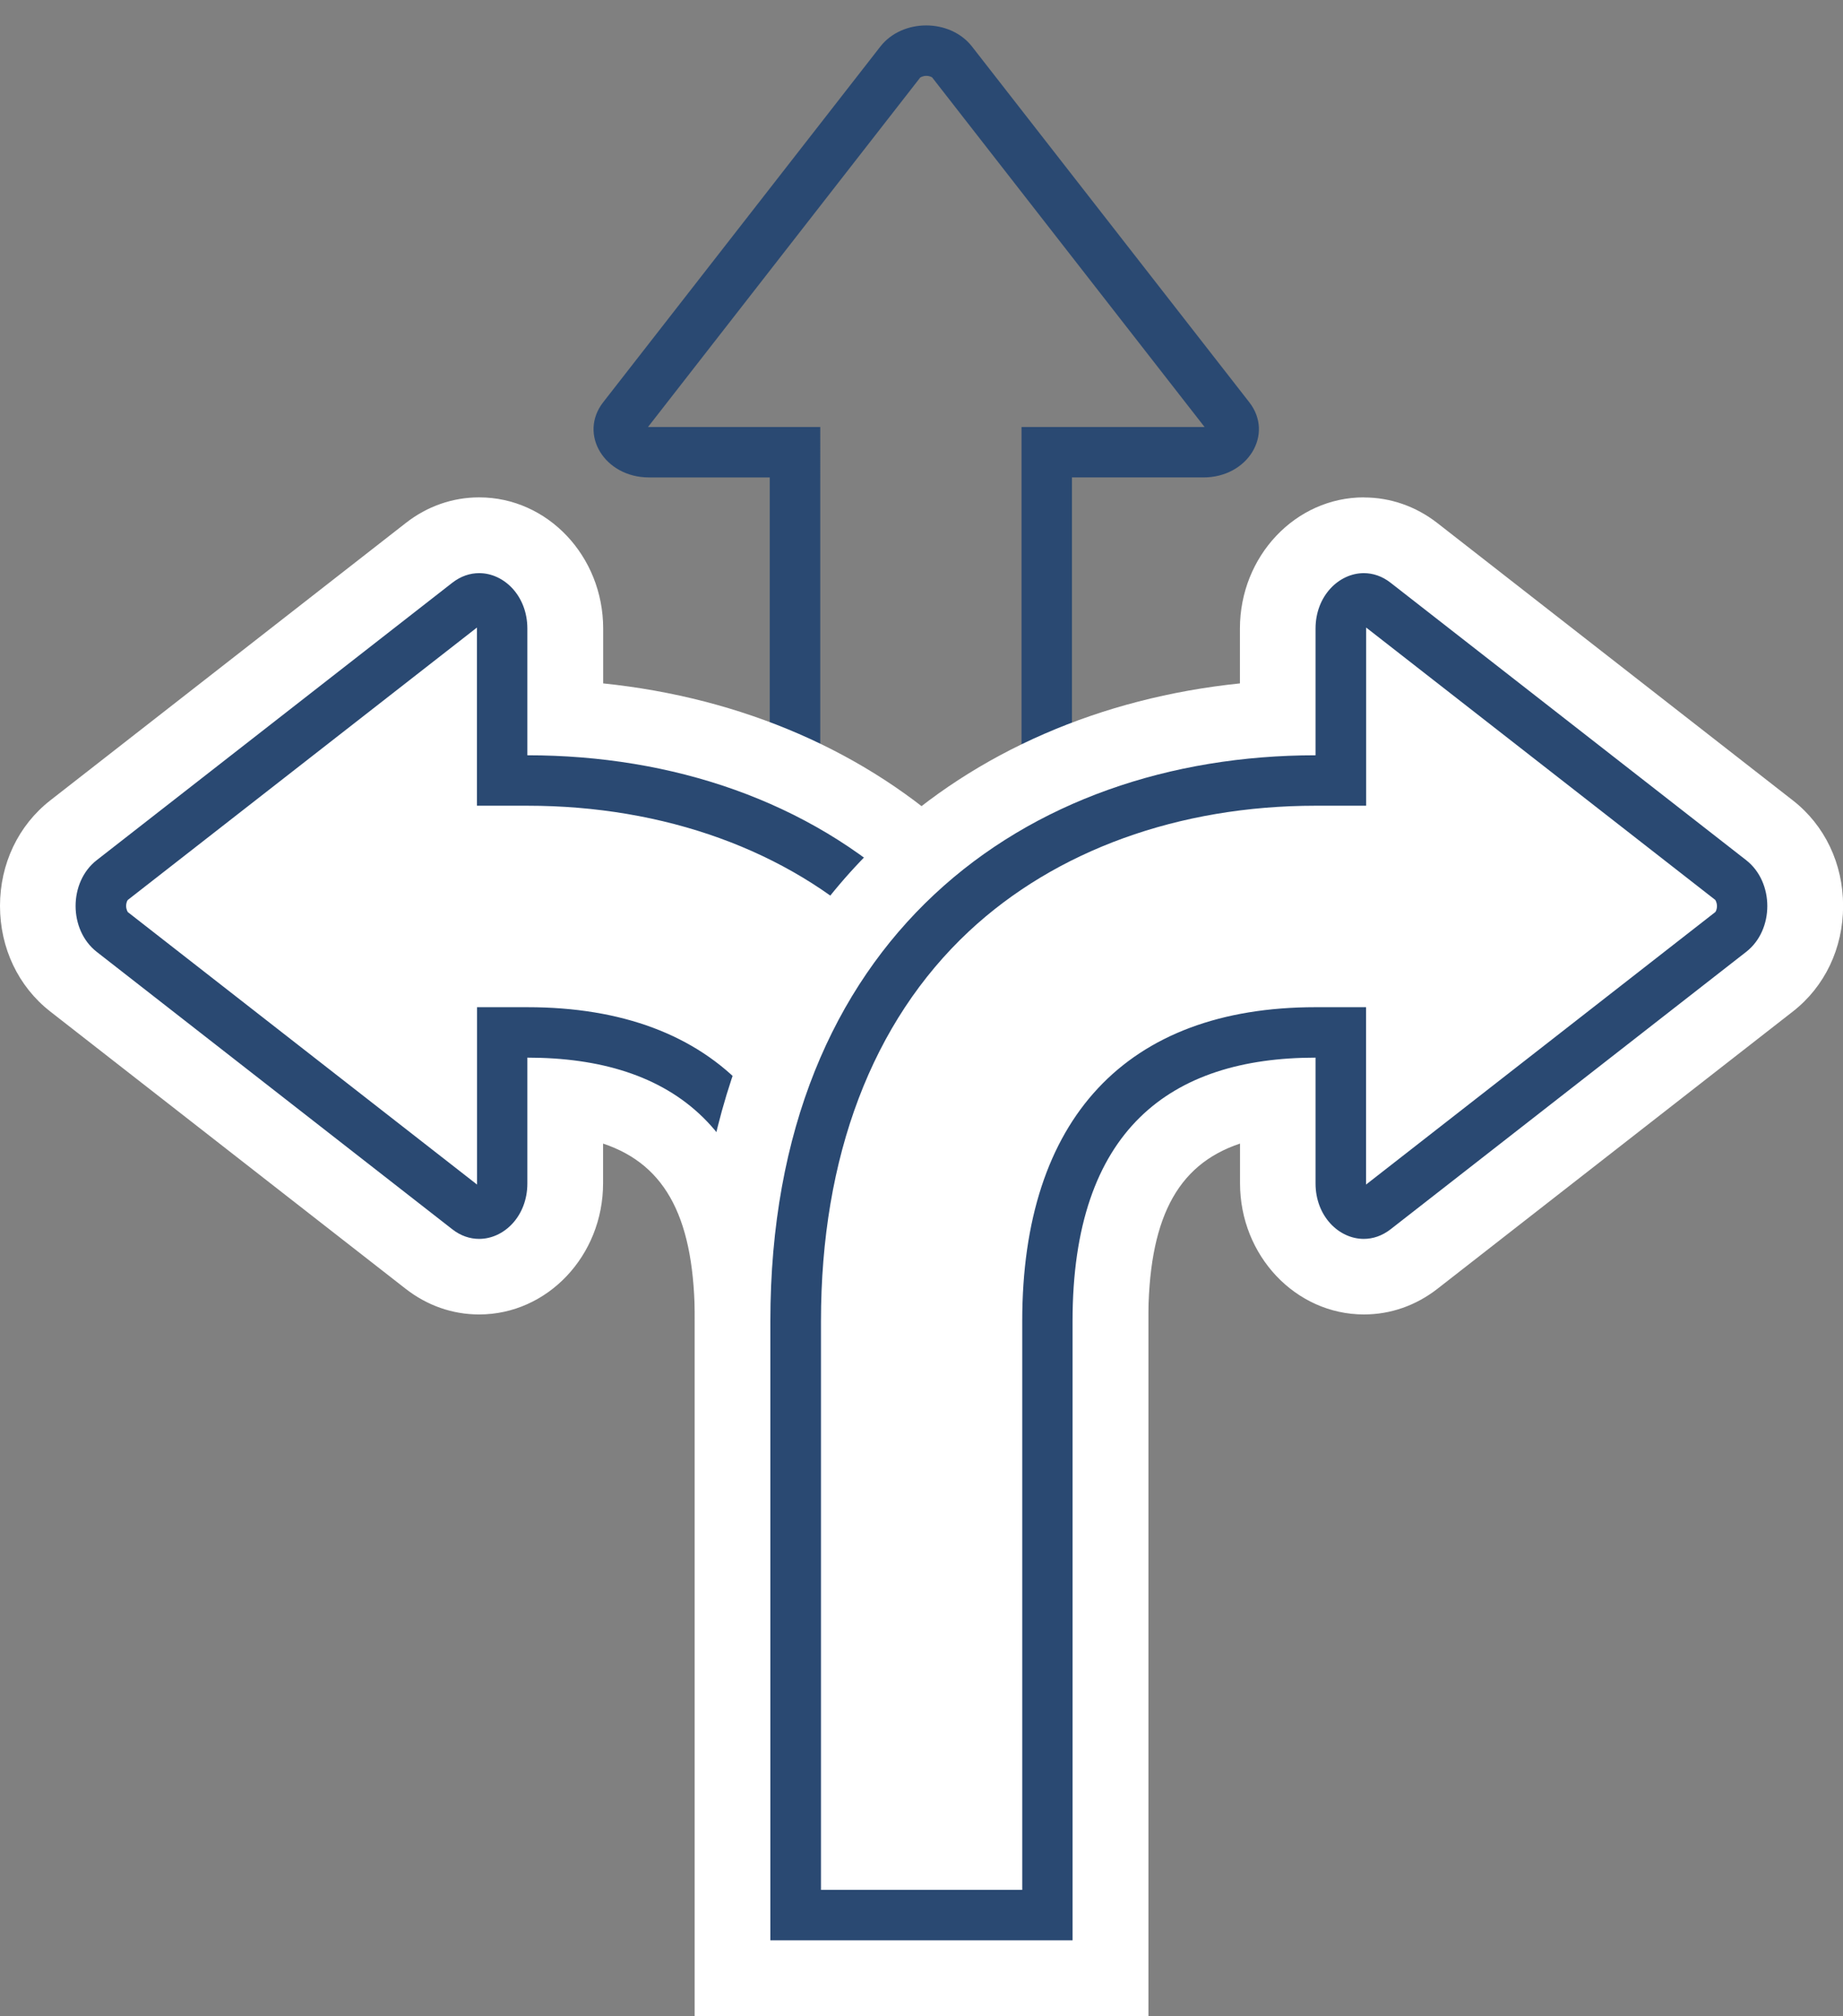
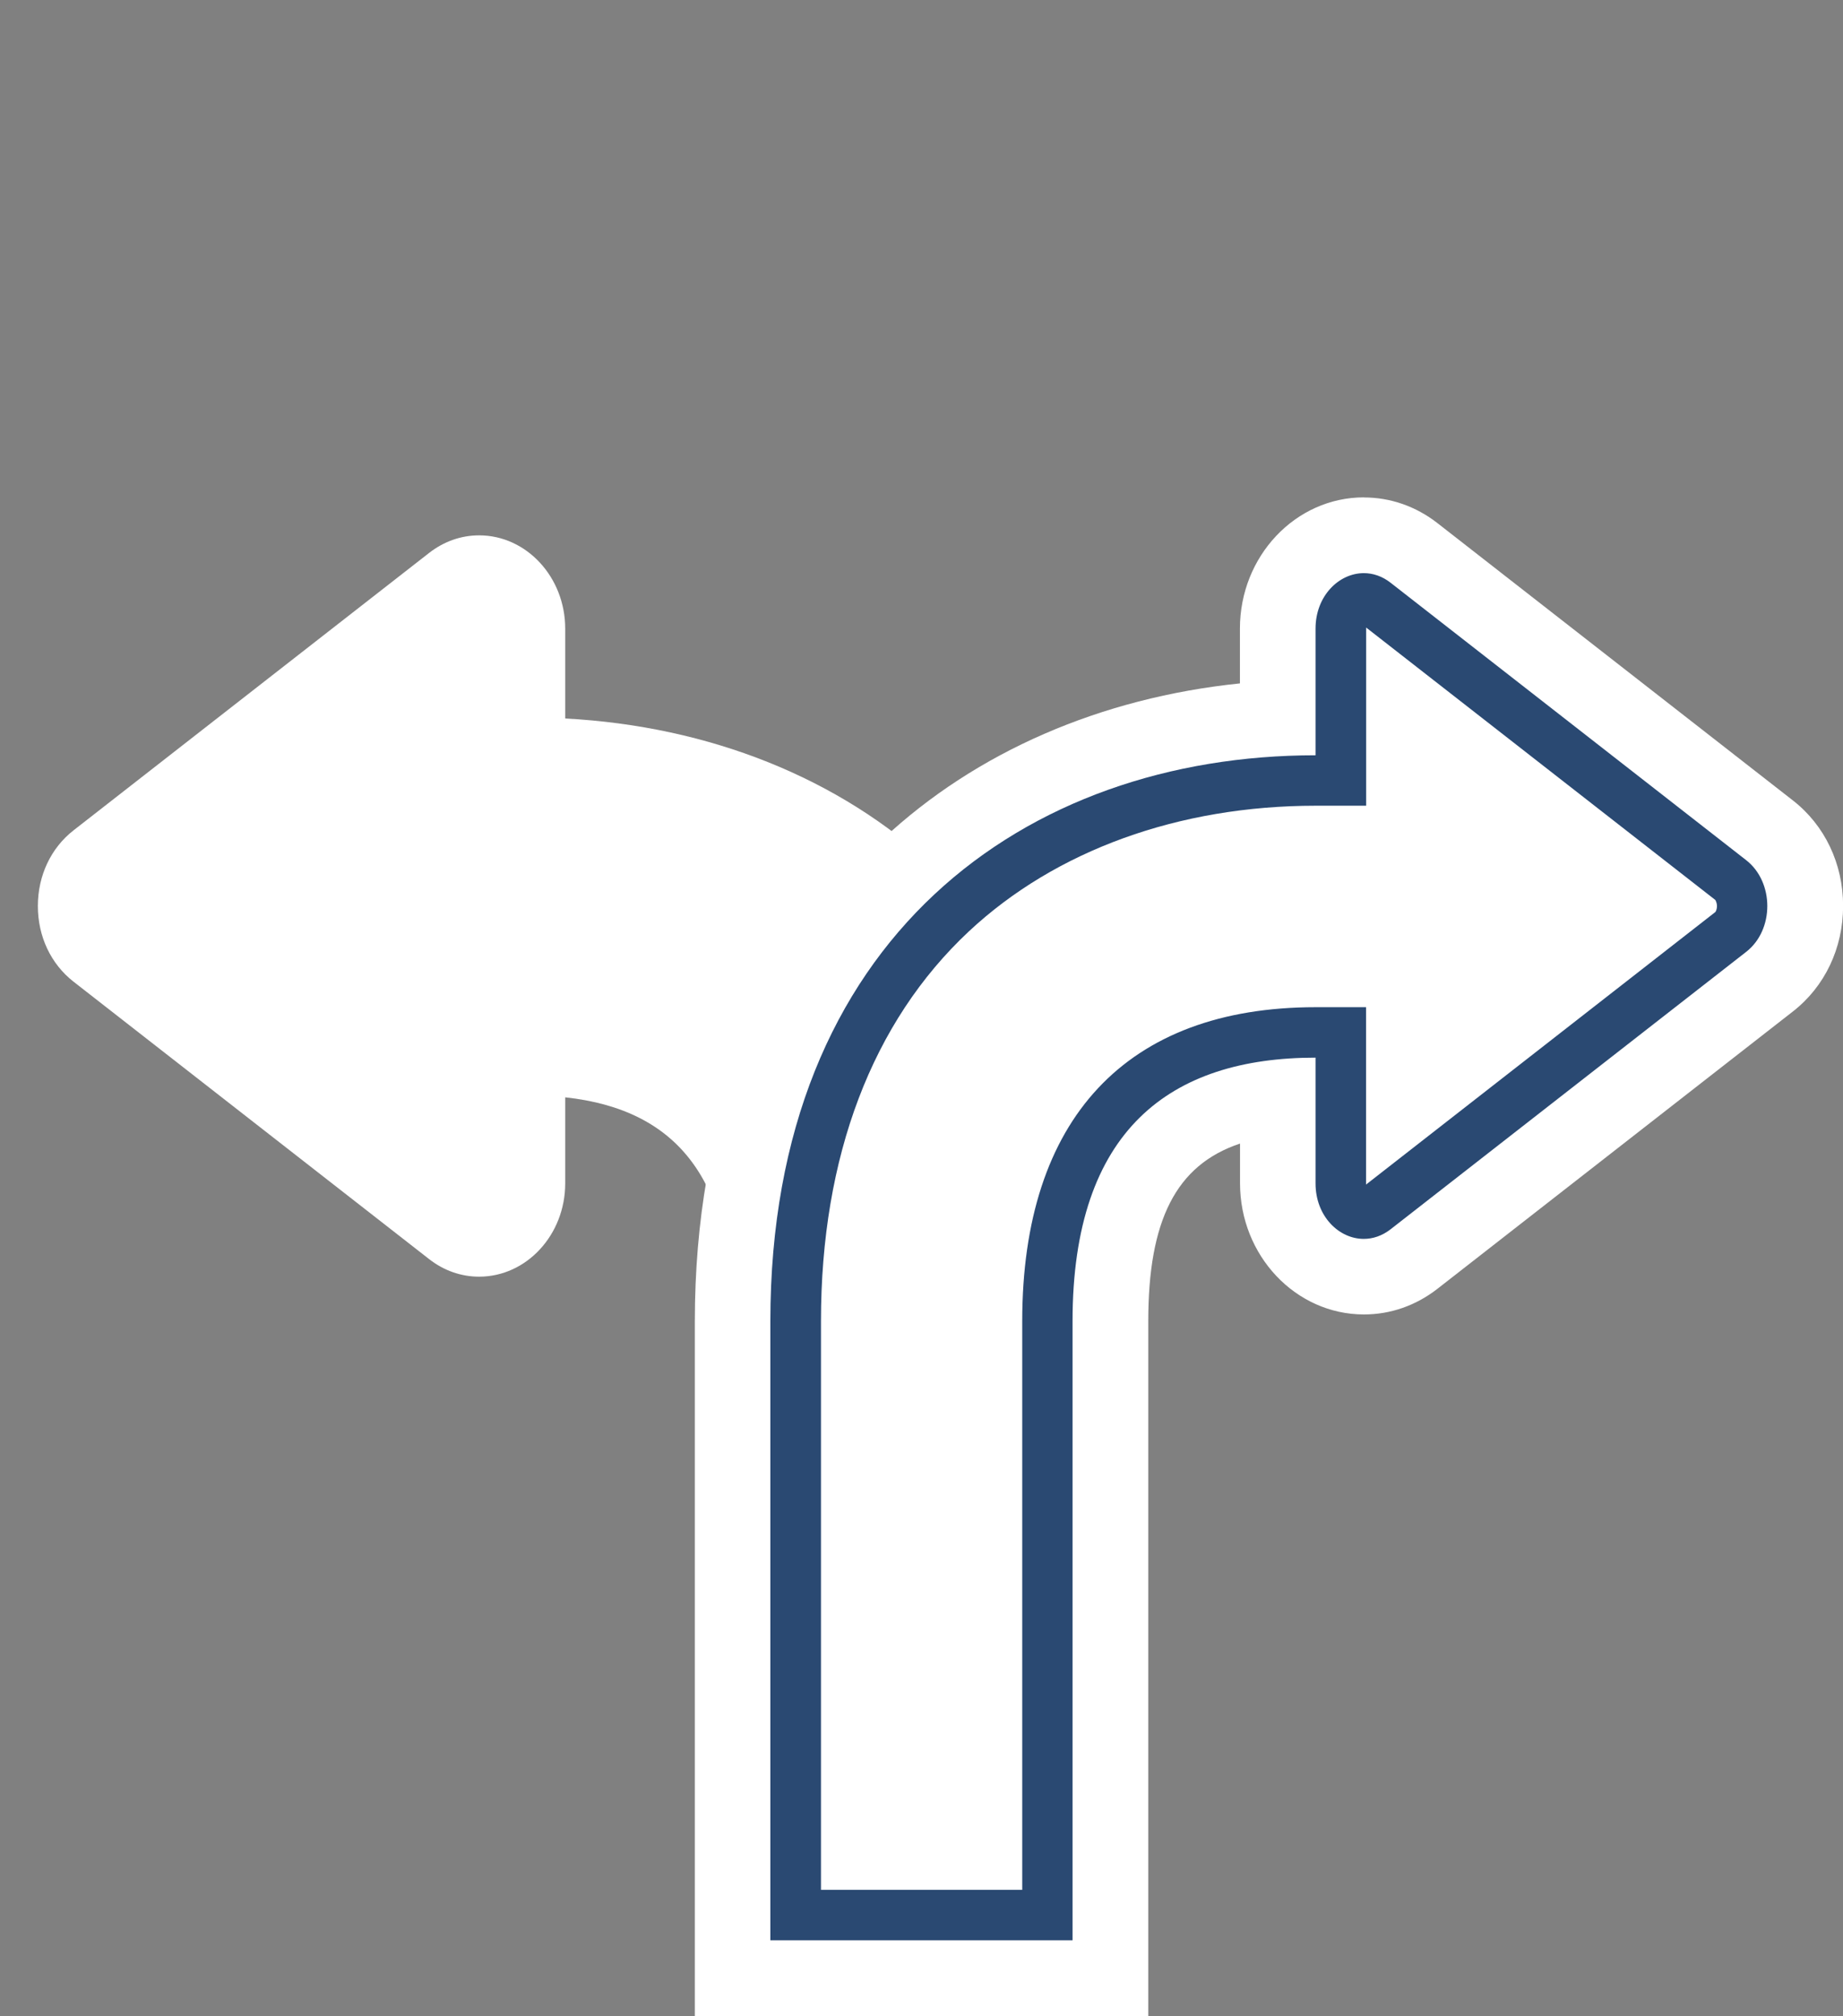
<svg xmlns="http://www.w3.org/2000/svg" id="Ebene_2" viewBox="0 0 184.98 202.22">
  <rect x="0" y="0" width="184.98" height="202.22" fill="#808080" stroke="none" />
  <defs>
    <style>.cls-1{fill:none;}.cls-1,.cls-2,.cls-3{stroke-width:0px;}.cls-2{fill:#2a4972;}.cls-3{fill:#fff;}</style>
  </defs>
  <g id="icons">
-     <path class="cls-2" d="M92.96,7.61c.36,0,.57.13.61.17l27.33,35.05s-.07,0-.11,0h-18.26v120.99h-20.2V42.83h-17.18s-.07,0-.11,0L92.36,7.78s.25-.17.61-.17M92.96,2.55c-1.75,0-3.5.71-4.6,2.12l-27.82,35.68c-2.5,3.21.14,7.54,4.6,7.54h12.12v120.99h30.33V47.89h13.2c4.46,0,7.1-4.33,4.6-7.54L97.56,4.67c-1.1-1.41-2.85-2.12-4.6-2.12h0Z" />
    <path class="cls-3" d="M73.53,198.42v-65.9c0-13.98-5.36-21.21-16.8-22.45v8.63c0,5.16-3.88,9.36-8.64,9.36-1.81,0-3.55-.61-5.03-1.77L7.38,98.47c-2.28-1.78-3.58-4.54-3.58-7.59s1.31-5.82,3.58-7.59l35.68-27.82c1.49-1.16,3.22-1.77,5.03-1.77,4.76,0,8.64,4.2,8.64,9.36v9.01c14.49.77,27.54,5.99,37.06,14.88,11.55,10.79,17.66,26.55,17.66,45.58v65.9h-37.92Z" />
-     <path class="cls-3" d="M48.09,57.49c2.51,0,4.84,2.29,4.84,5.56v12.71c29.08,0,54.72,18.31,54.72,56.77v62.1h-30.33v-62.1c0-19.23-9.85-26.44-24.39-26.44v12.62c0,3.27-2.33,5.56-4.84,5.56-.91,0-1.84-.3-2.7-.97l-35.68-27.82c-2.83-2.2-2.83-6.99,0-9.2l35.68-27.82c.85-.67,1.79-.97,2.7-.97M48.09,49.89c-2.66,0-5.21.89-7.36,2.57L5.04,80.29C1.84,82.79,0,86.65,0,90.87c0,4.23,1.84,8.09,5.04,10.59l35.68,27.82c2.16,1.68,4.7,2.57,7.37,2.57,6.86,0,12.44-5.9,12.44-13.16v-3.98c6.45,2.15,9.21,7.73,9.21,17.81v69.7h45.51v-69.7c0-20.1-6.52-36.82-18.86-48.35-9.37-8.76-21.9-14.18-35.85-15.62v-5.5c0-7.26-5.58-13.16-12.44-13.16h0Z" />
-     <path class="cls-2" d="M47.87,62.94s0,.07,0,.11v17.77h5.06c13.75,0,26.11,4.47,34.81,12.6,9.71,9.07,14.85,22.6,14.85,39.11v57.04h-20.2v-57.04c0-20.31-10.46-31.5-29.45-31.5h-5.06v17.68s0,.07,0,.11l-35.05-27.33s-.17-.25-.17-.61.13-.57.17-.61l35.05-27.33M48.09,57.49c-.91,0-1.84.3-2.7.97l-35.68,27.82c-2.83,2.2-2.83,6.99,0,9.2l35.68,27.82c.85.67,1.79.97,2.7.97,2.51,0,4.84-2.29,4.84-5.56v-12.62c14.54,0,24.39,7.21,24.39,26.44v62.1h30.33v-62.1c0-38.46-25.64-56.77-54.72-56.77v-12.71c0-3.27-2.33-5.56-4.84-5.56h0Z" />
    <path class="cls-3" d="M73.53,198.42v-65.9c0-19.03,6.11-34.79,17.66-45.58,9.52-8.89,22.57-14.11,37.06-14.88v-9.01c0-5.16,3.88-9.36,8.64-9.36,1.81,0,3.55.61,5.03,1.77l35.69,27.82c2.28,1.77,3.58,4.54,3.58,7.59s-1.3,5.82-3.58,7.59l-35.68,27.82c-1.49,1.16-3.22,1.77-5.03,1.77h0c-4.76,0-8.64-4.2-8.64-9.36v-8.63c-11.44,1.24-16.8,8.47-16.8,22.45v65.9h-37.92Z" />
    <path class="cls-3" d="M136.89,57.49c.91,0,1.84.3,2.7.97l35.68,27.82c2.83,2.2,2.83,6.99,0,9.2l-35.68,27.82c-.85.67-1.79.97-2.7.97-2.51,0-4.84-2.29-4.84-5.56v-12.62c-14.54,0-24.39,7.21-24.39,26.44v62.1h-30.33v-62.1c0-38.46,25.64-56.77,54.72-56.77v-12.71c0-3.27,2.33-5.56,4.85-5.56M136.89,49.89c-6.86,0-12.44,5.9-12.44,13.16v5.5c-13.95,1.44-26.48,6.86-35.85,15.62-12.34,11.53-18.86,28.25-18.86,48.35v69.7h45.51v-69.7c0-10.07,2.76-15.66,9.21-17.81v3.98c0,7.26,5.58,13.16,12.44,13.16,2.66,0,5.21-.89,7.37-2.57l35.68-27.82c3.21-2.5,5.04-6.36,5.04-10.59,0-4.23-1.84-8.09-5.04-10.58l-35.68-27.82c-2.16-1.68-4.71-2.57-7.37-2.57h0Z" />
    <path class="cls-2" d="M137.11,62.94l35.05,27.33s.17.25.17.61c0,.36-.13.57-.17.61l-35.05,27.33s0-.07,0-.11v-17.68h-5.06c-18.99,0-29.45,11.19-29.45,31.5v57.04h-20.2v-57.04c0-16.51,5.13-30.03,14.85-39.11,8.7-8.12,21.06-12.6,34.81-12.6h5.06v-17.77s0-.07,0-.11M136.89,57.49c-2.51,0-4.85,2.29-4.85,5.56v12.71c-29.08,0-54.72,18.31-54.72,56.77v62.1h30.33v-62.1c0-19.23,9.85-26.44,24.39-26.44v12.62c0,3.27,2.33,5.56,4.84,5.56.91,0,1.84-.3,2.7-.97l35.68-27.82c2.83-2.2,2.83-6.99,0-9.2l-35.68-27.82c-.85-.67-1.79-.97-2.7-.97h0Z" />
    <rect class="cls-1" x="5.17" width="174.64" height="168.89" />
  </g>
</svg>